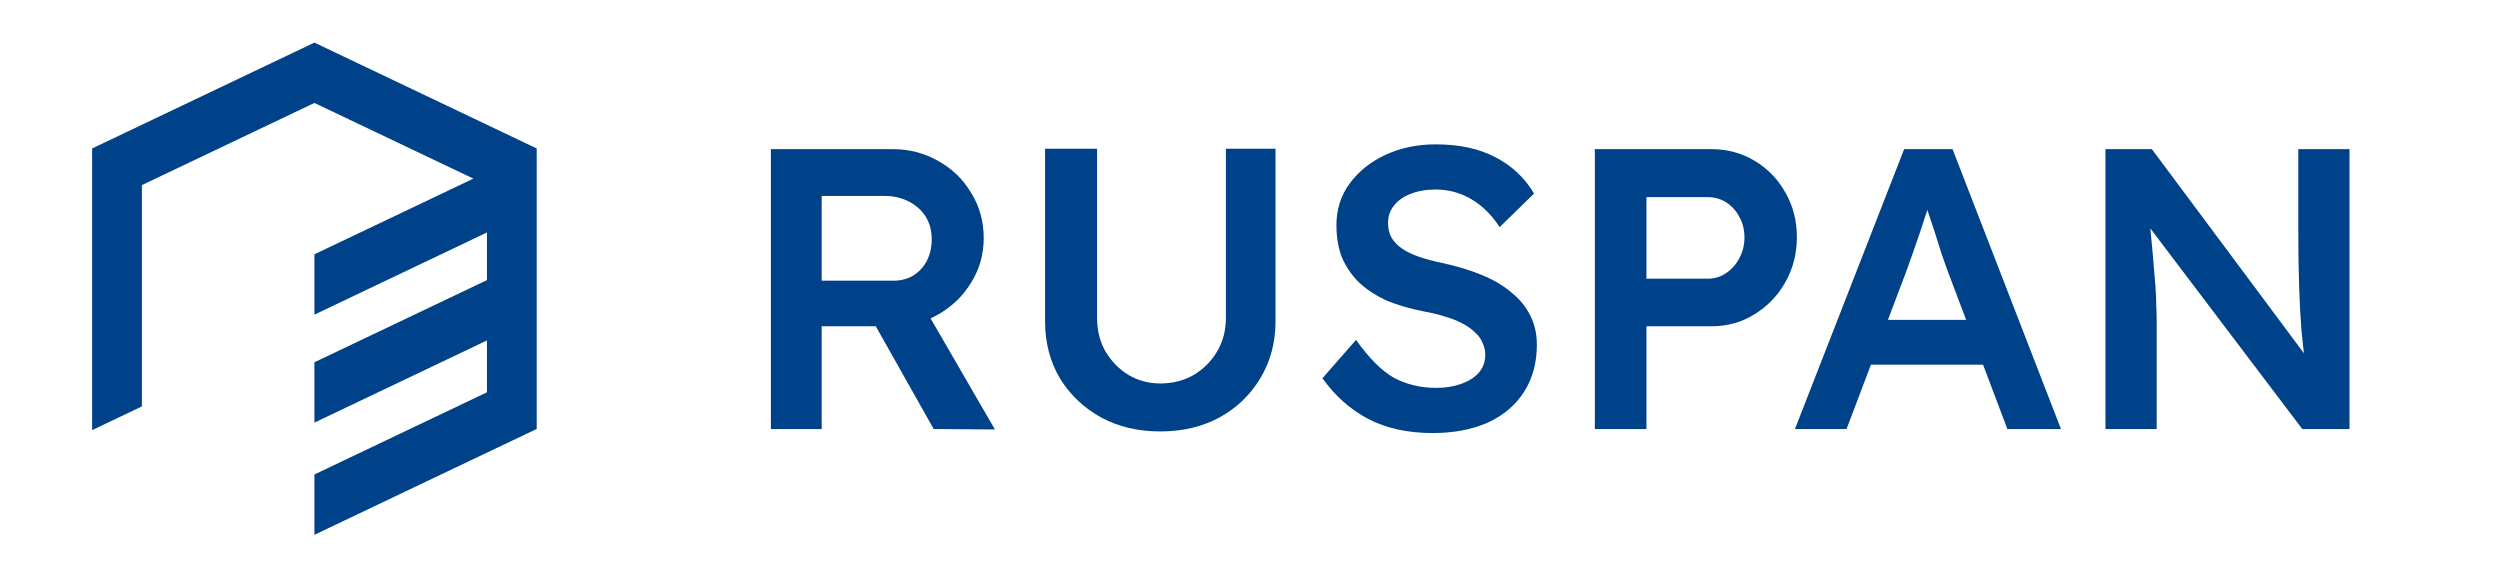
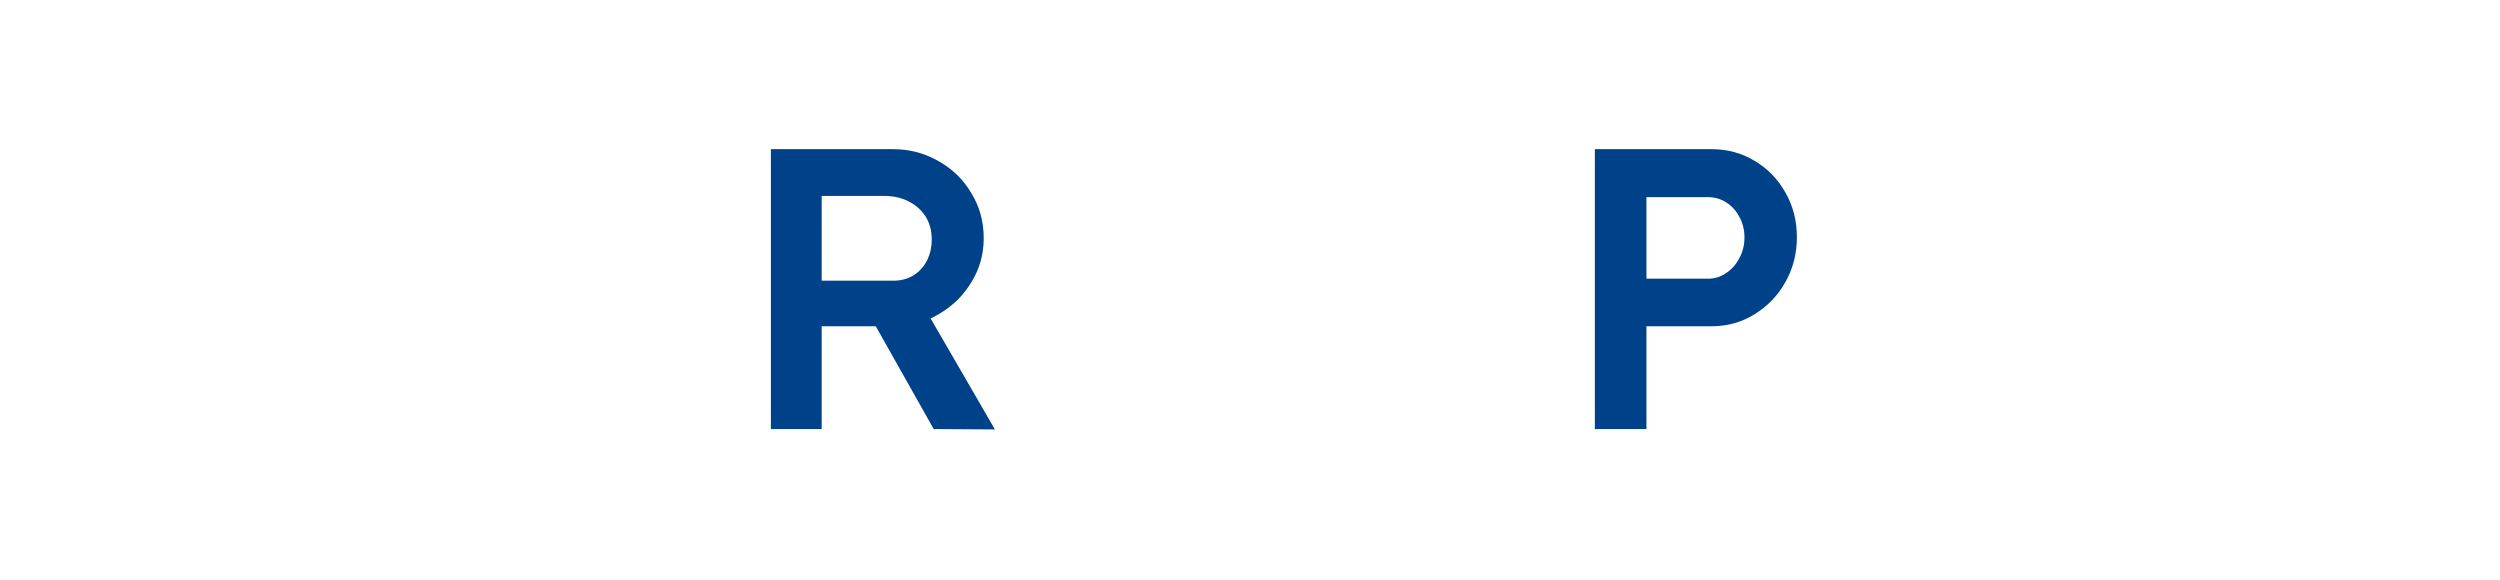
<svg xmlns="http://www.w3.org/2000/svg" width="814" height="189" viewBox="0 0 814 189" fill="none">
  <g clip-path="url(#clip0_131_11)">
    <path d="M251 139.698V48.562H290.729C296.114 48.562 301.063 49.864 305.579 52.468C310.095 54.985 313.655 58.457 316.261 62.884C318.953 67.224 320.299 72.127 320.299 77.596C320.299 82.803 318.953 87.577 316.261 91.917C313.655 96.257 310.095 99.728 305.579 102.332C301.15 104.936 296.2 106.238 290.729 106.238H267.543V139.698H251ZM304.016 139.698L280.83 98.557L298.154 95.302L323.946 139.828L304.016 139.698ZM267.543 91.396H290.86C293.291 91.396 295.462 90.832 297.373 89.704C299.283 88.489 300.76 86.883 301.802 84.886C302.844 82.803 303.365 80.503 303.365 77.986C303.365 75.122 302.713 72.648 301.411 70.565C300.108 68.482 298.285 66.833 295.94 65.618C293.595 64.403 290.903 63.795 287.864 63.795H267.543V91.396Z" fill="#004289" />
-     <path d="M377.79 140.479C370.583 140.479 364.156 138.96 358.512 135.922C352.867 132.798 348.395 128.545 345.095 123.163C341.882 117.695 340.275 111.533 340.275 104.676V48.432H357.209V103.504C357.209 107.584 358.121 111.229 359.945 114.44C361.855 117.652 364.373 120.212 367.5 122.122C370.626 123.945 374.056 124.856 377.79 124.856C381.785 124.856 385.389 123.945 388.602 122.122C391.815 120.212 394.377 117.652 396.287 114.44C398.198 111.229 399.153 107.584 399.153 103.504V48.432H415.305V104.676C415.305 111.533 413.655 117.695 410.355 123.163C407.142 128.545 402.714 132.798 397.069 135.922C391.424 138.96 384.998 140.479 377.79 140.479Z" fill="#004289" />
-     <path d="M466.404 141C458.415 141 451.468 139.481 445.562 136.443C439.744 133.405 434.751 128.979 430.582 123.163L441.524 110.665C445.78 116.654 449.904 120.777 453.899 123.033C457.981 125.203 462.583 126.288 467.707 126.288C470.659 126.288 473.351 125.854 475.783 124.986C478.214 124.118 480.125 122.903 481.514 121.341C482.904 119.692 483.599 117.782 483.599 115.612C483.599 114.137 483.295 112.791 482.687 111.576C482.166 110.274 481.341 109.146 480.212 108.191C479.17 107.15 477.824 106.195 476.174 105.327C474.611 104.459 472.743 103.721 470.572 103.114C468.488 102.419 466.187 101.855 463.669 101.421C458.806 100.466 454.594 99.208 451.033 97.645C447.56 95.996 444.607 94 442.176 91.656C439.831 89.226 438.051 86.536 436.835 83.585C435.706 80.547 435.142 77.118 435.142 73.299C435.142 68.178 436.574 63.665 439.44 59.759C442.393 55.766 446.301 52.642 451.164 50.385C456.114 48.128 461.541 47 467.446 47C475.088 47 481.558 48.389 486.855 51.166C492.239 53.944 496.451 57.893 499.49 63.014L488.288 73.95C485.683 69.957 482.6 66.92 479.039 64.837C475.479 62.754 471.615 61.712 467.446 61.712C464.32 61.712 461.584 62.189 459.24 63.144C456.982 64.012 455.202 65.27 453.899 66.92C452.596 68.482 451.945 70.391 451.945 72.648C451.945 74.297 452.293 75.816 452.987 77.205C453.769 78.594 454.898 79.809 456.374 80.85C457.85 81.892 459.717 82.803 461.975 83.585C464.233 84.366 466.838 85.06 469.791 85.668C474.567 86.709 478.822 88.011 482.556 89.573C486.377 91.136 489.59 93.045 492.196 95.302C494.888 97.472 496.929 99.989 498.318 102.853C499.707 105.631 500.402 108.755 500.402 112.227C500.402 118.129 499.013 123.25 496.234 127.59C493.455 131.93 489.504 135.271 484.38 137.615C479.256 139.872 473.265 141 466.404 141Z" fill="#004289" />
    <path d="M519.281 139.698V48.562H557.187C562.397 48.562 567.086 49.821 571.255 52.338C575.51 54.855 578.853 58.283 581.285 62.623C583.803 66.963 585.062 71.824 585.062 77.205C585.062 82.586 583.803 87.49 581.285 91.917C578.853 96.257 575.51 99.728 571.255 102.332C567.086 104.936 562.397 106.238 557.187 106.238H536.084V139.698H519.281ZM536.084 90.745H556.014C558.272 90.745 560.269 90.138 562.006 88.922C563.83 87.707 565.263 86.102 566.305 84.105C567.434 82.022 567.998 79.766 567.998 77.335C567.998 74.818 567.434 72.561 566.305 70.565C565.263 68.569 563.83 67.007 562.006 65.878C560.269 64.75 558.272 64.186 556.014 64.186H536.084V90.745Z" fill="#004289" />
-     <path d="M584.43 139.698L619.991 48.562H635.753L671.054 139.698H653.599L633.929 87.621C633.582 86.666 633.018 85.06 632.236 82.803C631.541 80.547 630.76 78.073 629.891 75.382C629.023 72.692 628.198 70.218 627.416 67.961C626.722 65.704 626.244 64.012 625.984 62.884L629.24 62.754C628.719 64.489 628.111 66.486 627.416 68.742C626.722 70.912 625.983 73.169 625.202 75.513C624.42 77.856 623.639 80.113 622.857 82.282C622.076 84.452 621.381 86.405 620.773 88.141L601.234 139.698H584.43ZM600.583 118.737L606.314 104.155H647.867L654.25 118.737H600.583Z" fill="#004289" />
-     <path d="M685.541 139.698V48.562H700.651L753.798 119.909L750.932 120.56C750.324 116.567 749.803 112.314 749.369 107.801C749.021 103.287 748.761 98.383 748.587 93.089C748.413 87.794 748.327 82.022 748.327 75.773V48.562H765V139.698H749.629L696.483 69.523L699.609 68.612C700.217 74.775 700.695 79.852 701.042 83.845C701.389 87.751 701.65 90.962 701.824 93.479C701.997 95.996 702.084 98.079 702.084 99.728C702.171 101.378 702.214 102.94 702.214 104.416V139.698H685.541Z" fill="#004289" />
-     <path fill-rule="evenodd" clip-rule="evenodd" d="M46.198 60.266L102.375 33.516L154.122 58.157L102.375 82.799V102.444L158.551 75.693V91.202L102.375 117.953V137.597L158.551 110.846V127.734L102.375 154.484V174.129L174.749 139.665V132.427V53.16V48.335L102.375 13.871L30 48.335V67.98V140.042L46.198 132.329V60.266Z" fill="#004289" />
  </g>
  <defs>
    <clipPath id="clip0_131_11">
      <rect width="814" height="189" fill="white" />
    </clipPath>
  </defs>
</svg>